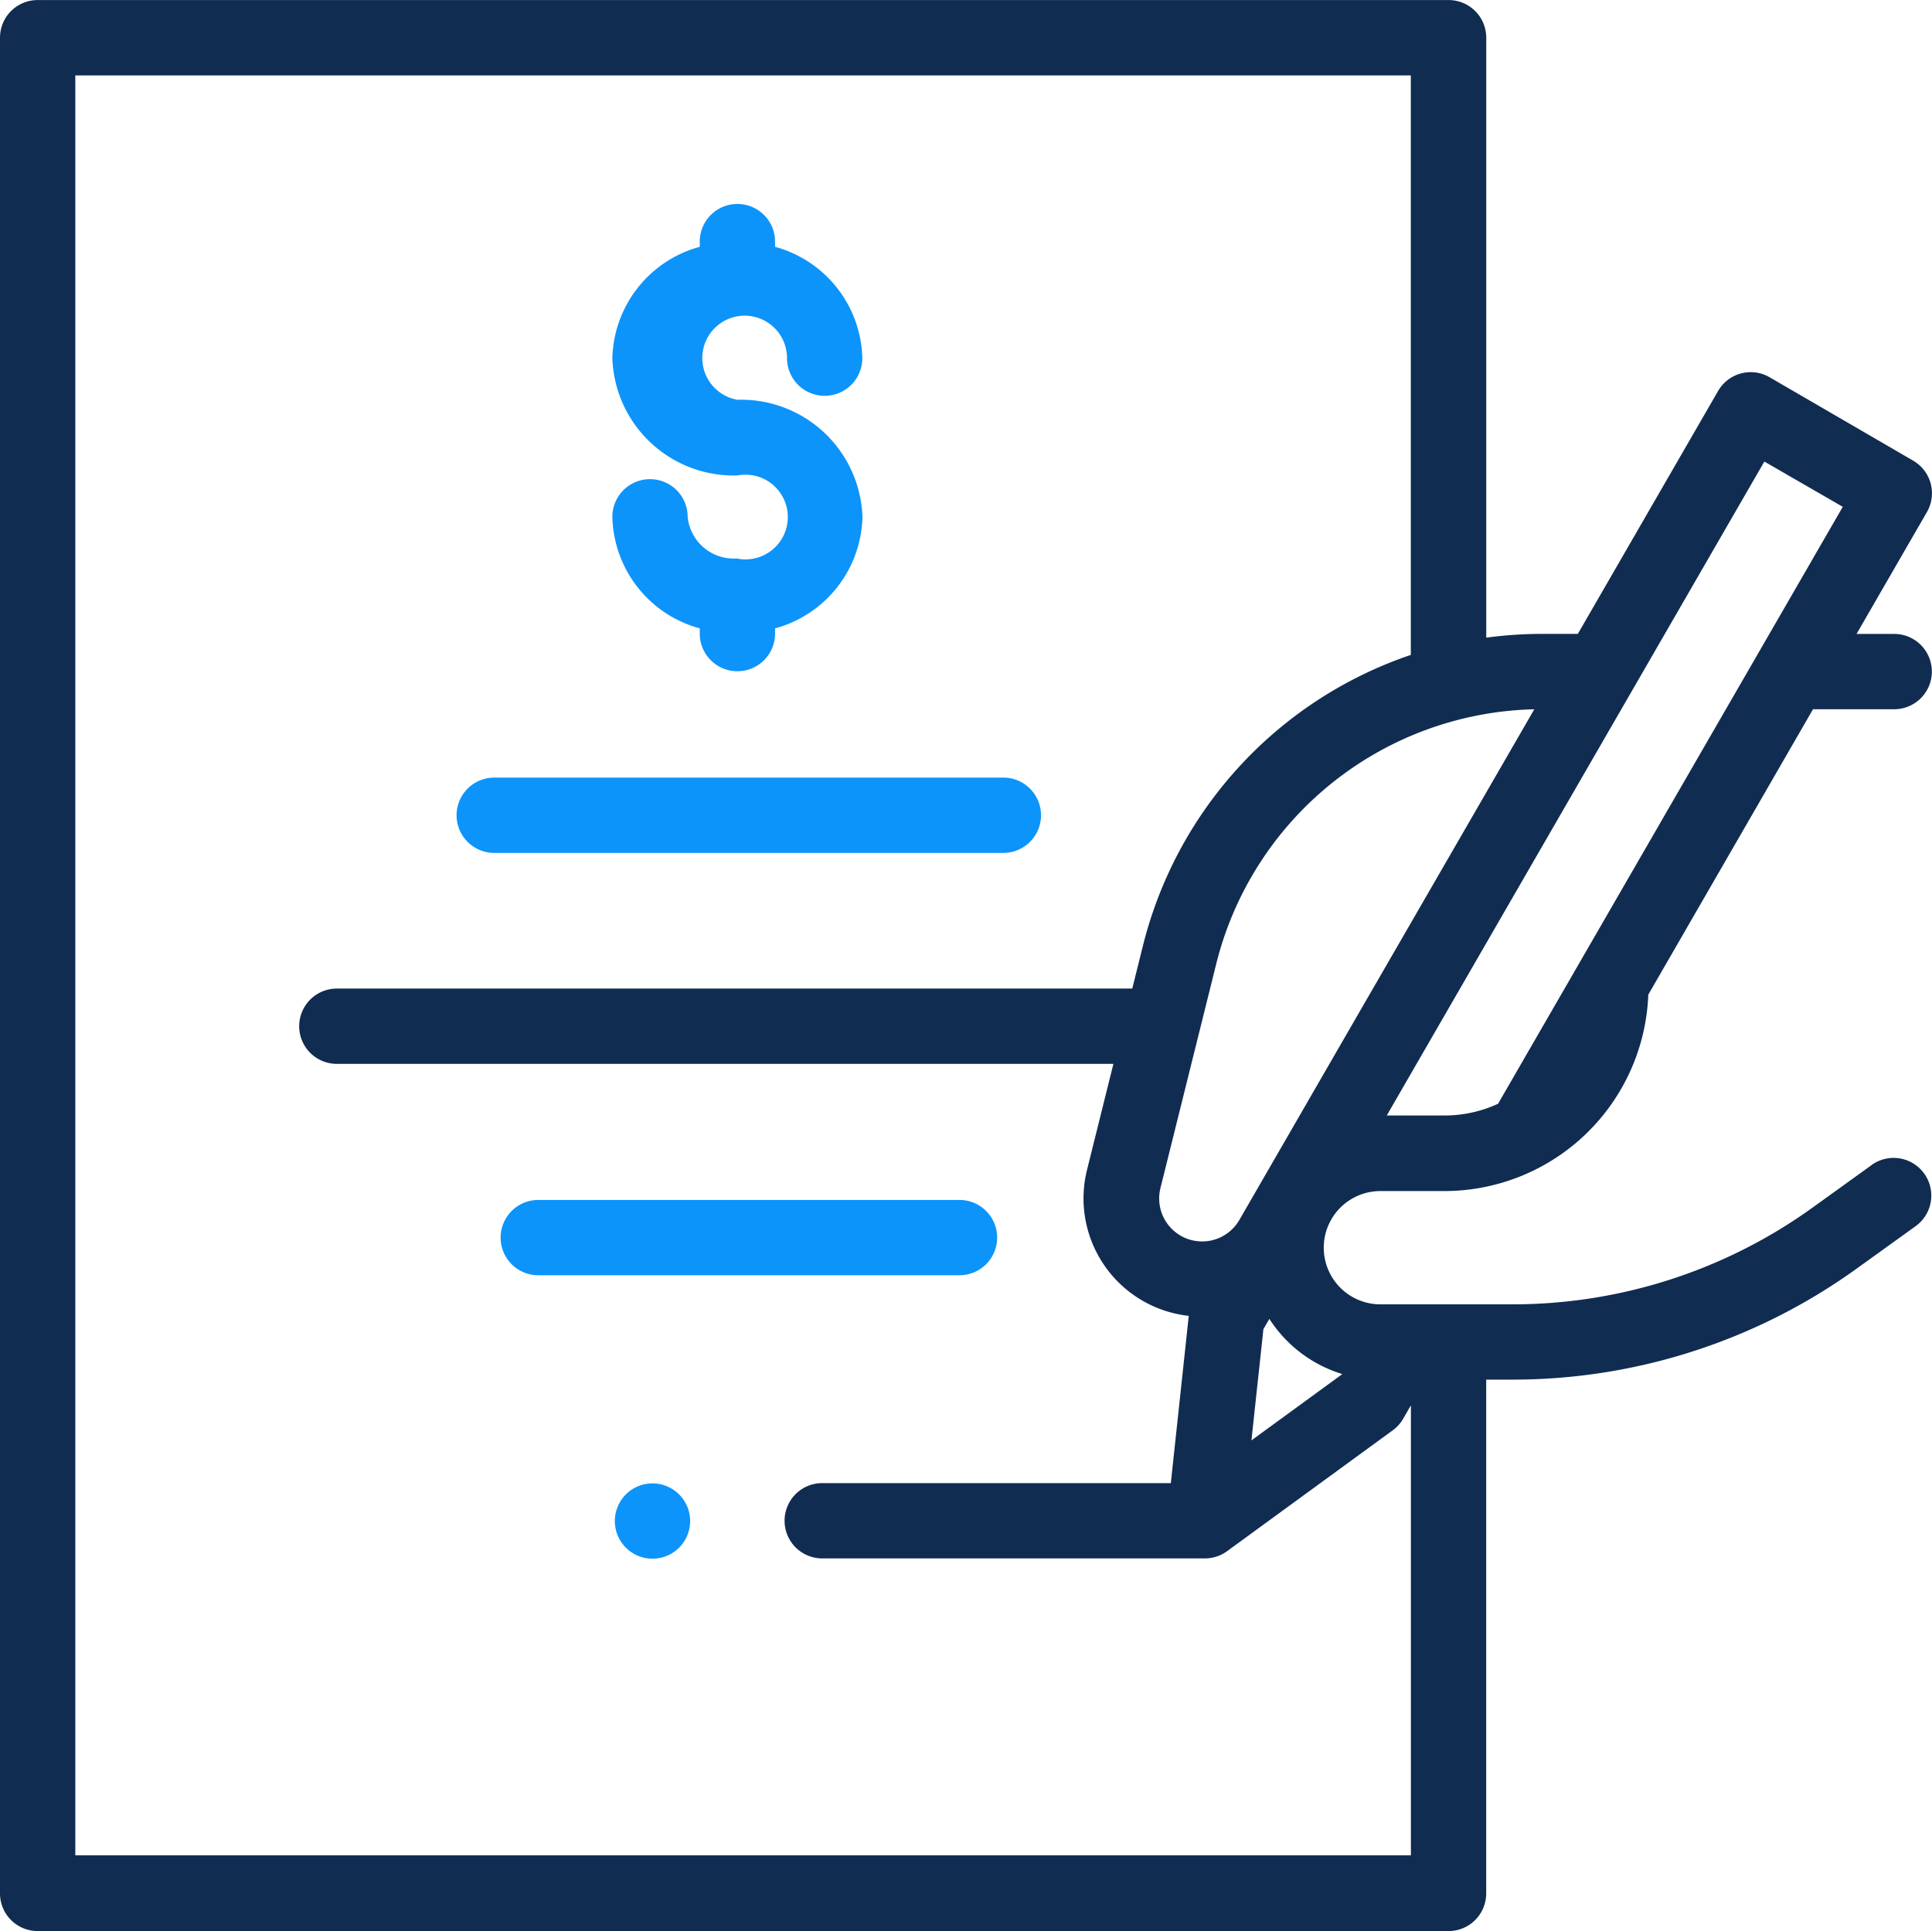
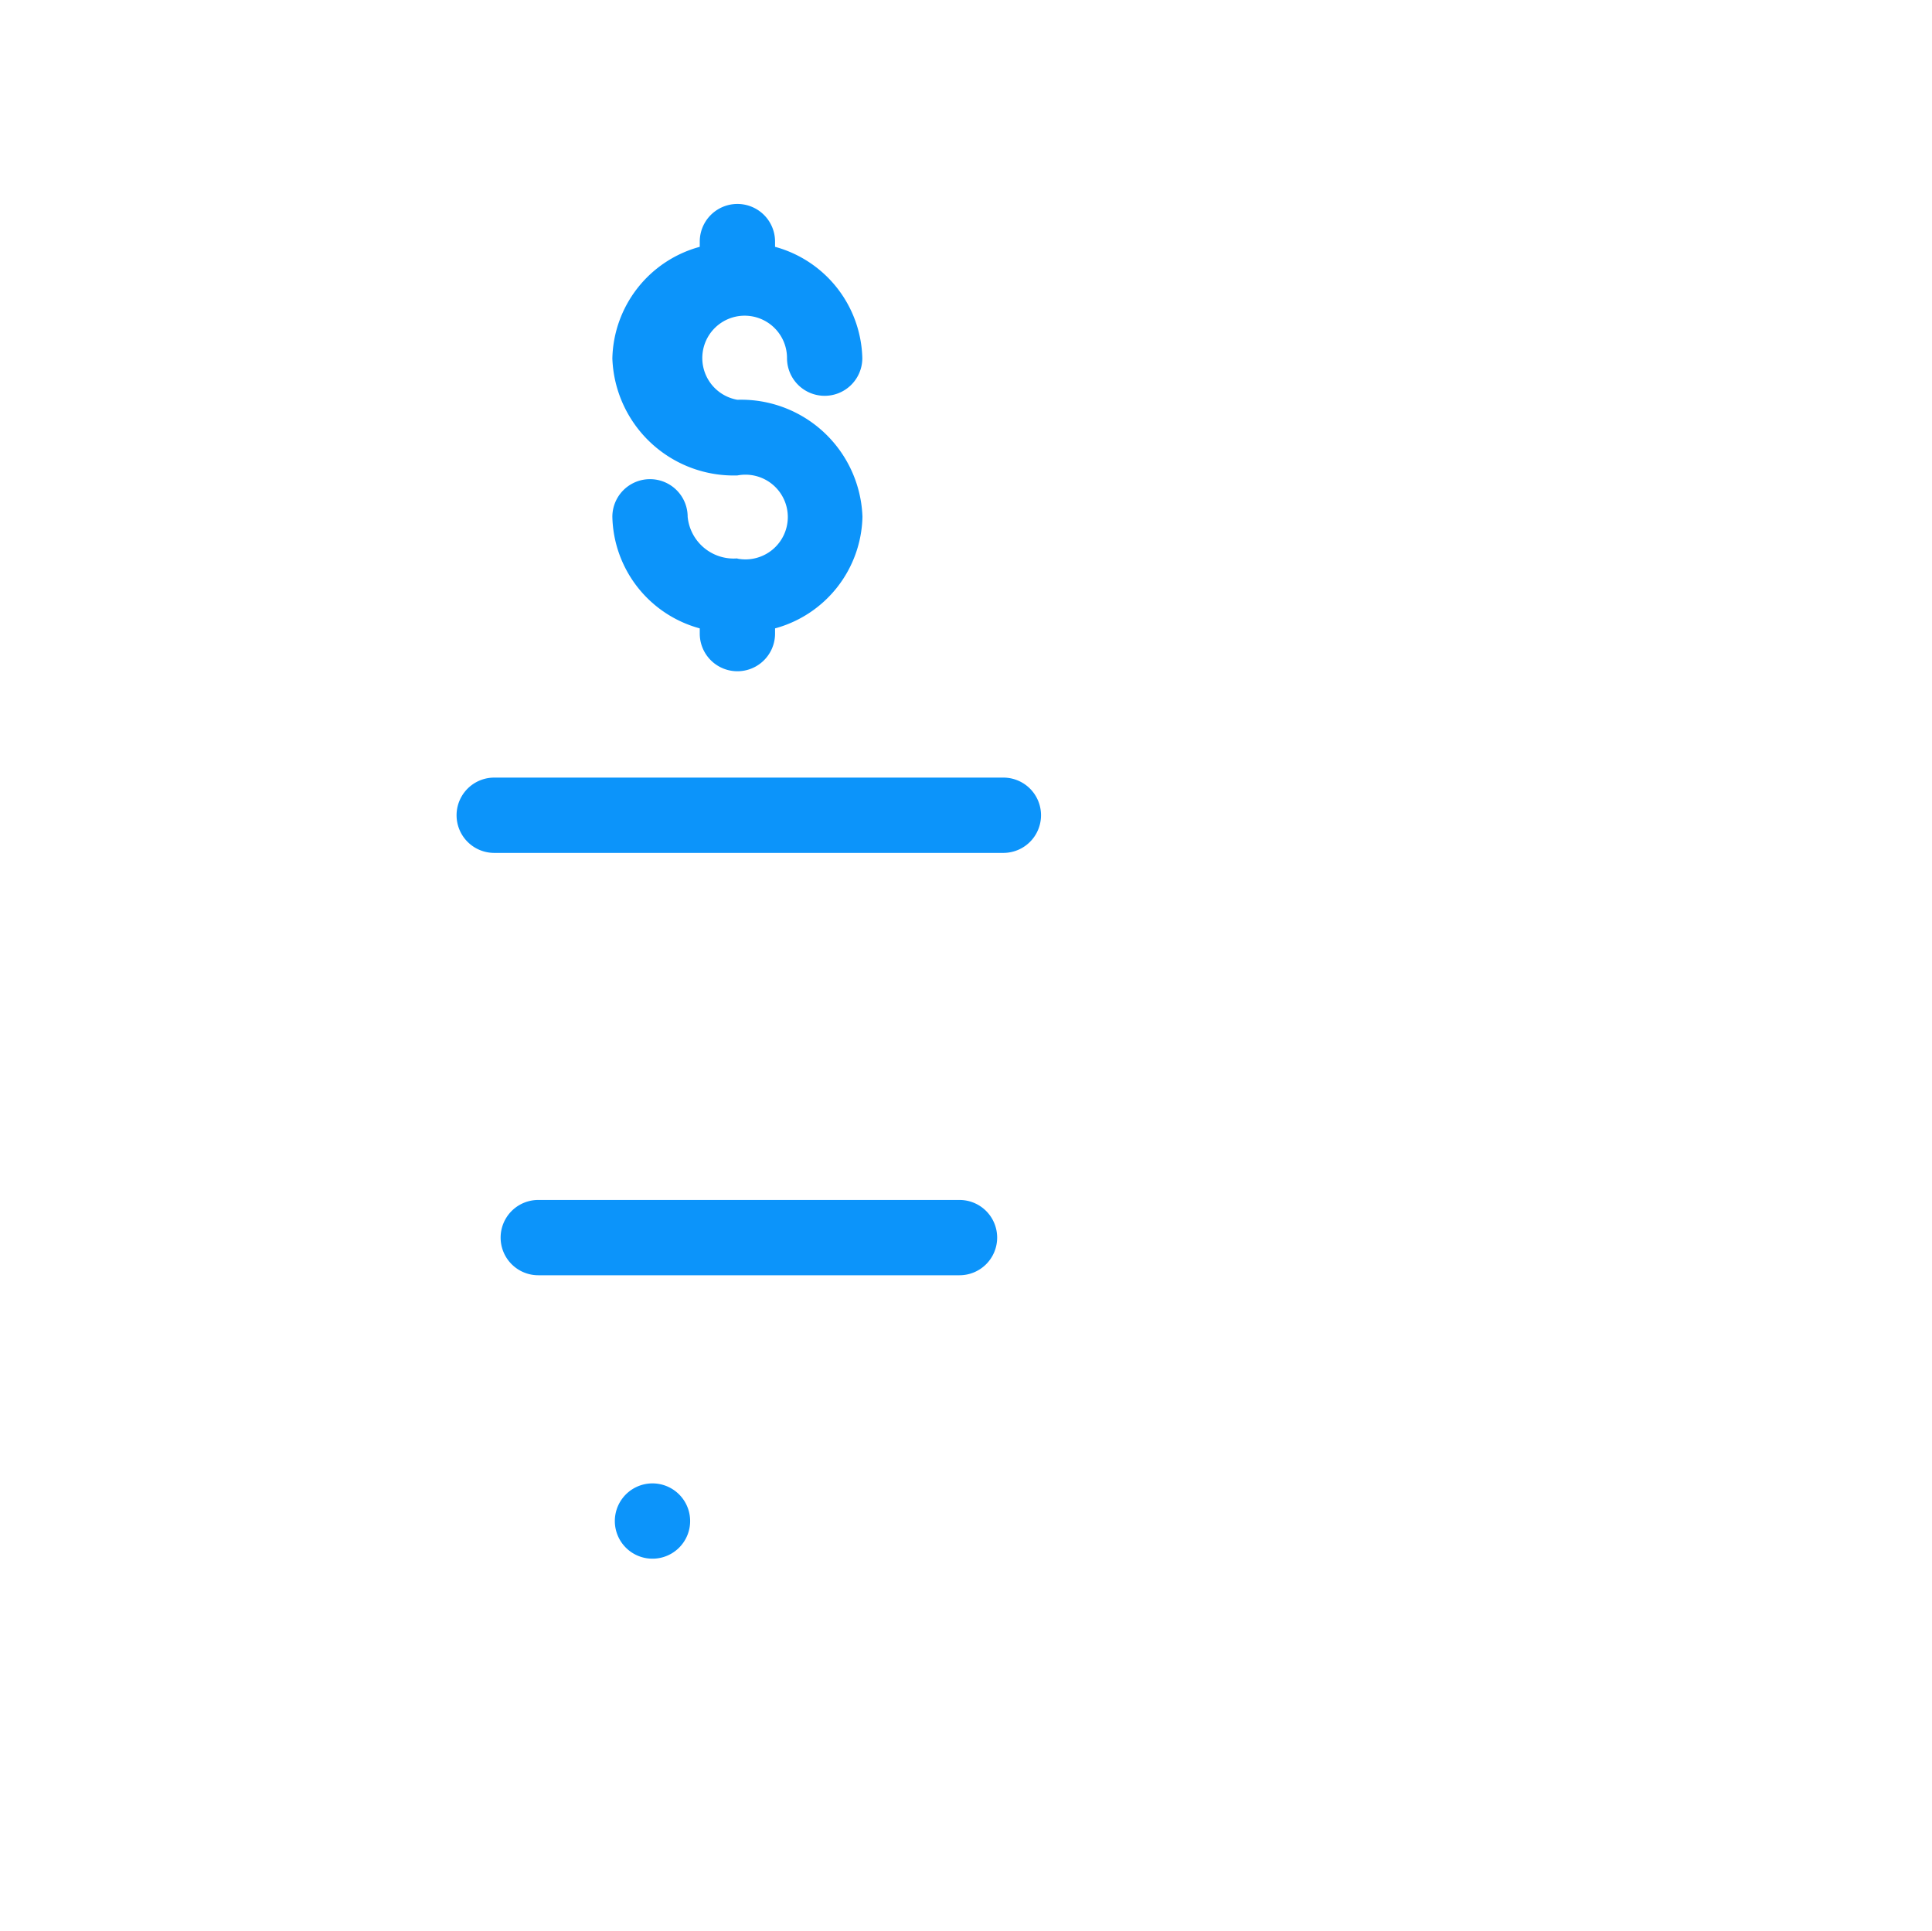
<svg xmlns="http://www.w3.org/2000/svg" id="Debt_Elimination" data-name="Debt Elimination" width="41.05" height="41.037" viewBox="0 0 41.05 41.037">
  <g id="XMLID_393_" transform="translate(0)">
    <path id="XMLID_868_" d="M163.762,393.374a.8.8,0,1,0,.567.235A.8.8,0,0,0,163.762,393.374Z" transform="translate(-149.899 -361.852)" fill="#0c94fa" />
    <path id="XMLID_872_" d="M143.2,319.009a.8.8,0,0,0-.8-.8h-8.95a.8.8,0,1,0,0,1.6h8.95A.8.8,0,0,0,143.2,319.009Z" transform="translate(-122.013 -292.71)" fill="#0c94fa" />
    <path id="XMLID_891_" d="M121.8,207.811h10.818a.8.8,0,0,0,0-1.6H121.8a.8.8,0,1,0,0,1.6Z" transform="translate(-111.299 -189.687)" fill="#0c94fa" />
    <path id="XMLID_913_" d="M164.951,61.621a.982.982,0,0,1-1.056-.884.8.8,0,1,0-1.6,0,2.516,2.516,0,0,0,1.857,2.371v.111a.8.8,0,0,0,1.6,0v-.111a2.516,2.516,0,0,0,1.857-2.371,2.58,2.58,0,0,0-2.658-2.487.9.9,0,1,1,1.055-.884.8.8,0,1,0,1.6,0A2.516,2.516,0,0,0,165.752,55v-.111a.8.8,0,0,0-1.6,0V55a2.516,2.516,0,0,0-1.857,2.371,2.58,2.58,0,0,0,2.659,2.487.9.9,0,1,1,0,1.768Z" transform="translate(-149.284 -49.755)" fill="#0c94fa" />
-     <path id="XMLID_1103_" d="M39.768,24.84l-1.25.9a10.907,10.907,0,0,1-6.4,2.06H29.33a1.2,1.2,0,1,1,0-2.407h1.363a4.338,4.338,0,0,0,4.329-4.174l3.5-6.065h1.725a.8.8,0,0,0,0-1.6h-.8l1.494-2.588a.8.8,0,0,0-.293-1.095L37.6,8.1A.8.8,0,0,0,36.5,8.4l-2.975,5.153h-.757a8.869,8.869,0,0,0-1.189.08V.884a.8.8,0,0,0-.8-.8H.8a.8.8,0,0,0-.8.8V40.318a.8.8,0,0,0,.8.8H30.778a.8.8,0,0,0,.8-.8V29.4h.539a12.5,12.5,0,0,0,7.335-2.361l1.25-.9a.8.8,0,1,0-.935-1.3ZM28.515,29.28l-.006.011-1.919,1.4.254-2.363.127-.219A2.817,2.817,0,0,0,28.515,29.28ZM37.488,9.891l1.666.962L31.83,23.538a2.713,2.713,0,0,1-1.138.249H29.465ZM28.407,22.414h0l-2.075,3.595a.913.913,0,0,1-1.676-.677l1.186-4.767A7.134,7.134,0,0,1,32.6,15.155ZM1.6,39.517V1.686H29.976V14a8.759,8.759,0,0,0-5.691,6.177l-.227.913H7.157a.8.8,0,1,0,0,1.6h16.5l-.56,2.25a2.511,2.511,0,0,0,2.161,3.105l-.381,3.554H17.47a.8.8,0,0,0,0,1.6H25.6a.8.8,0,0,0,.473-.154l3.519-2.568a.8.8,0,0,0,.222-.247l.164-.284v9.562H1.6Z" transform="translate(0 -0.083)" fill="#112c51" />
  </g>
</svg>